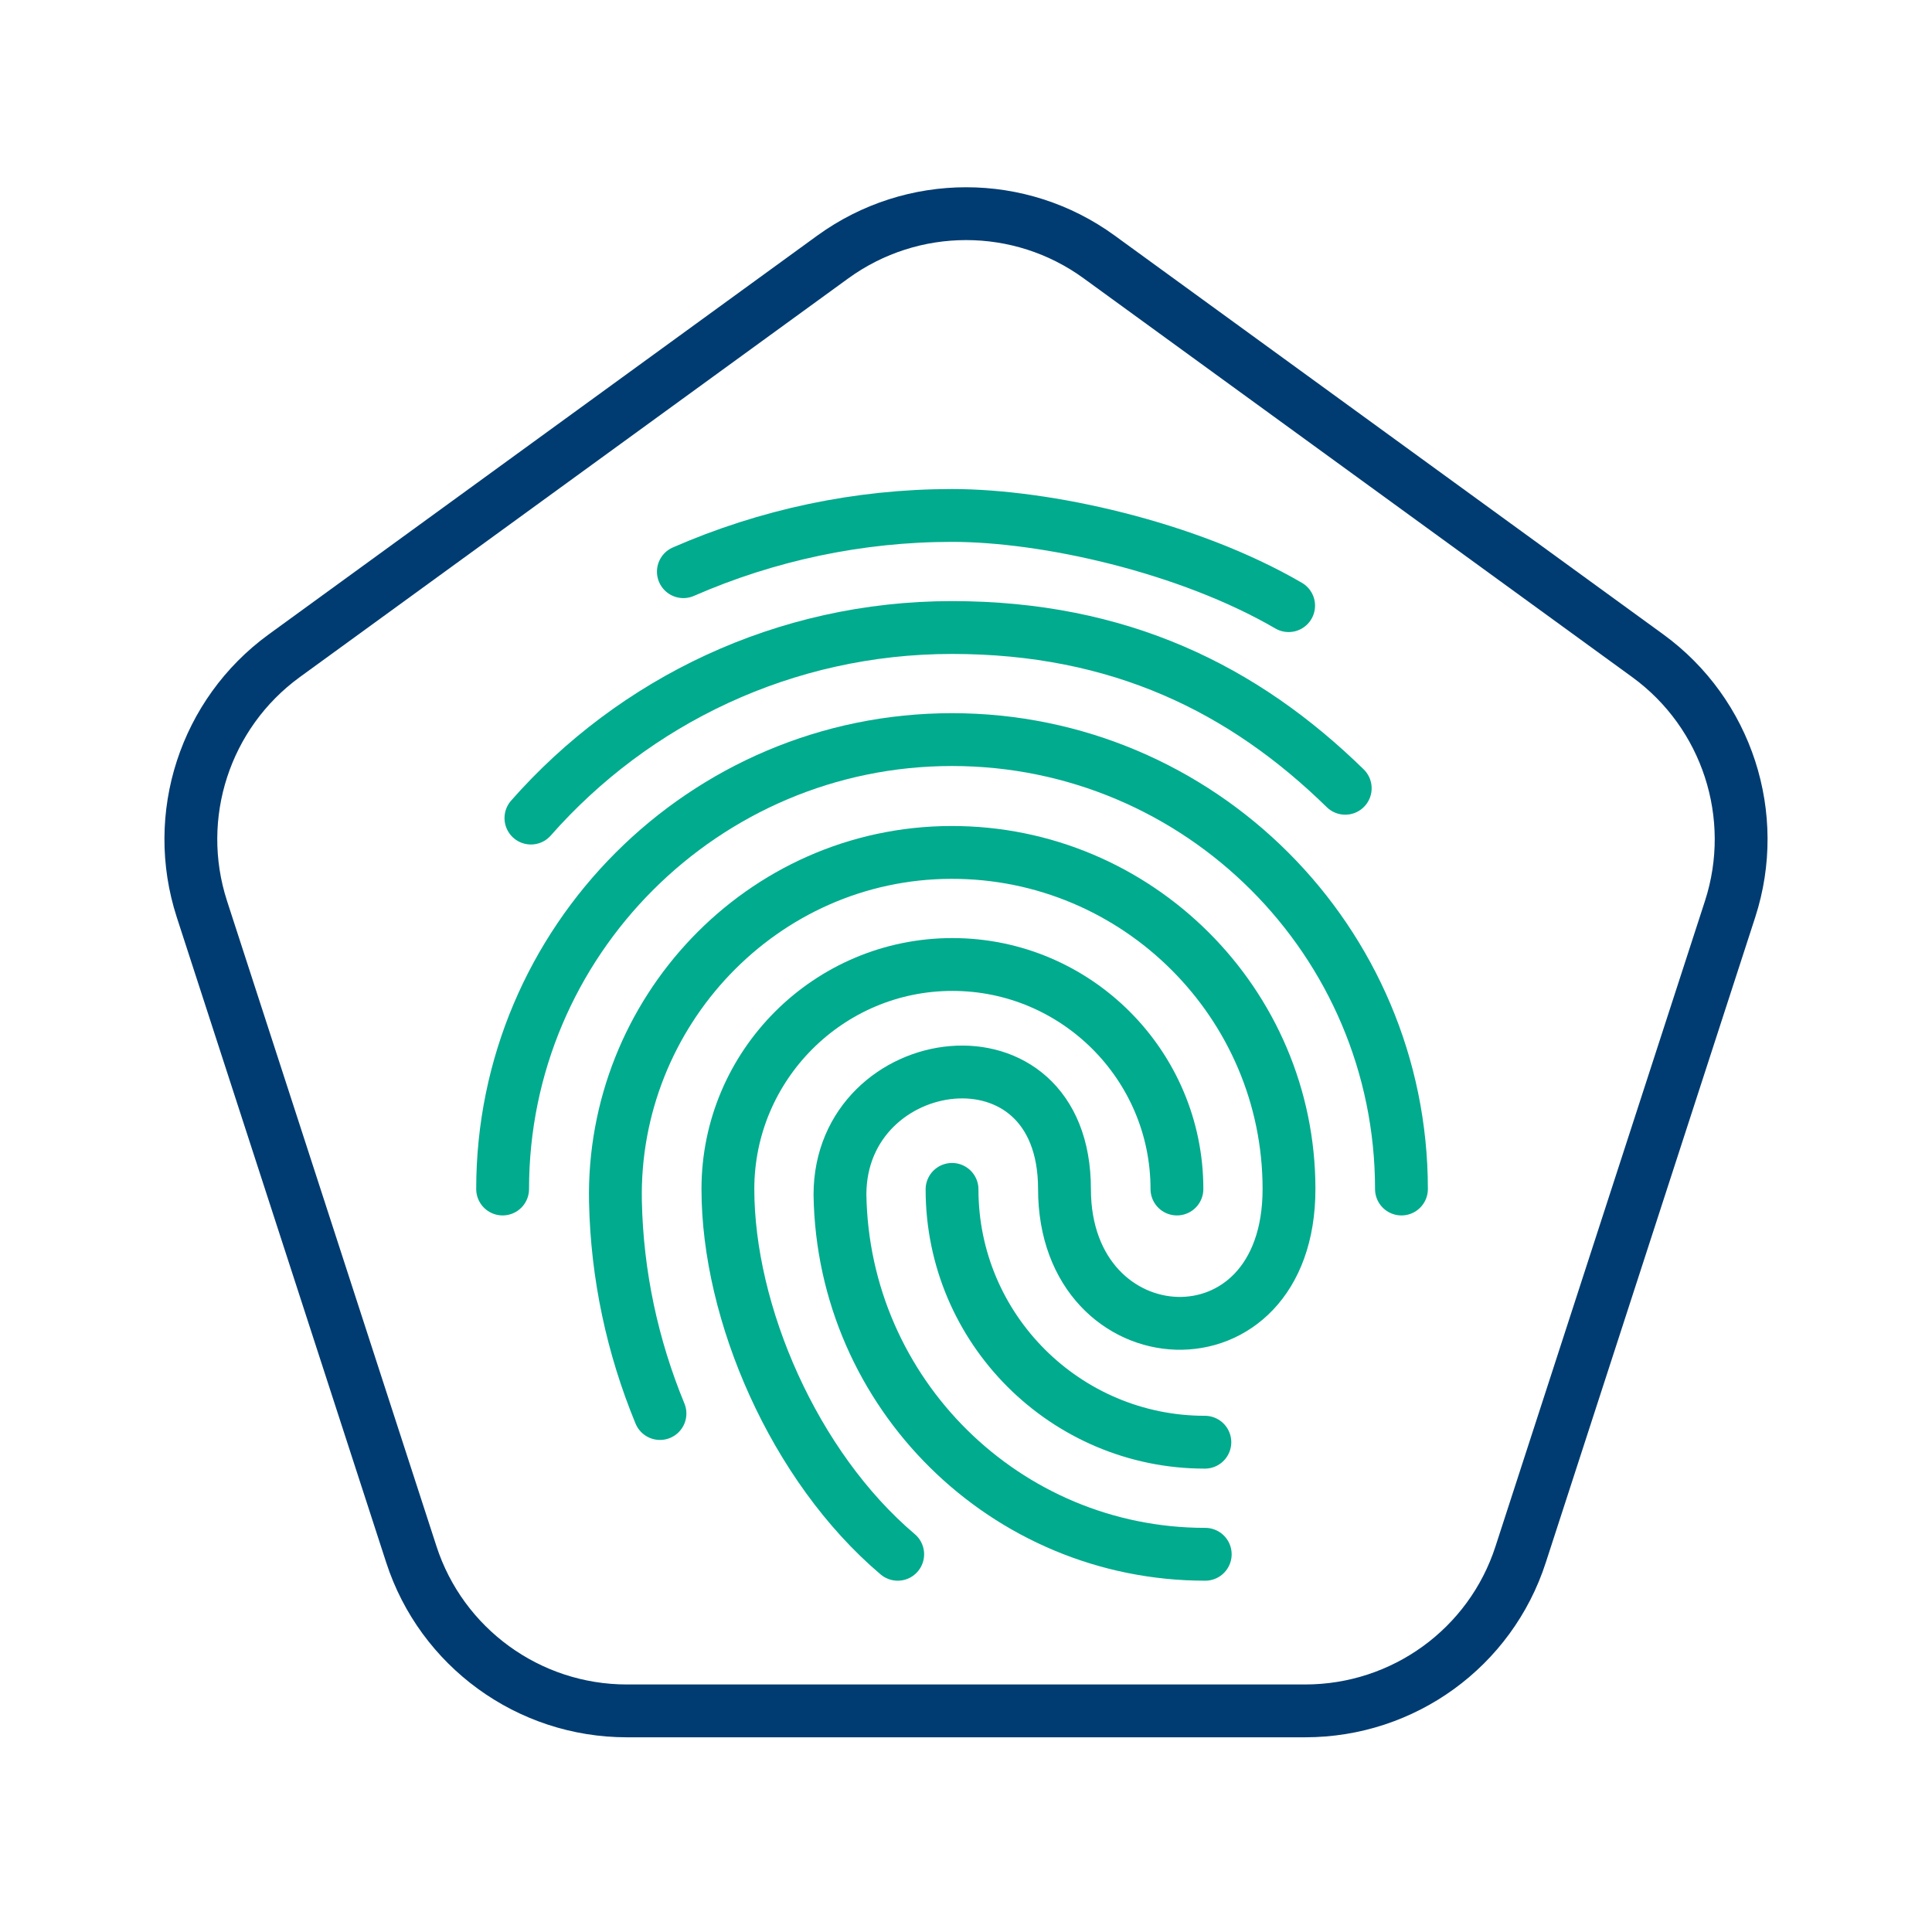
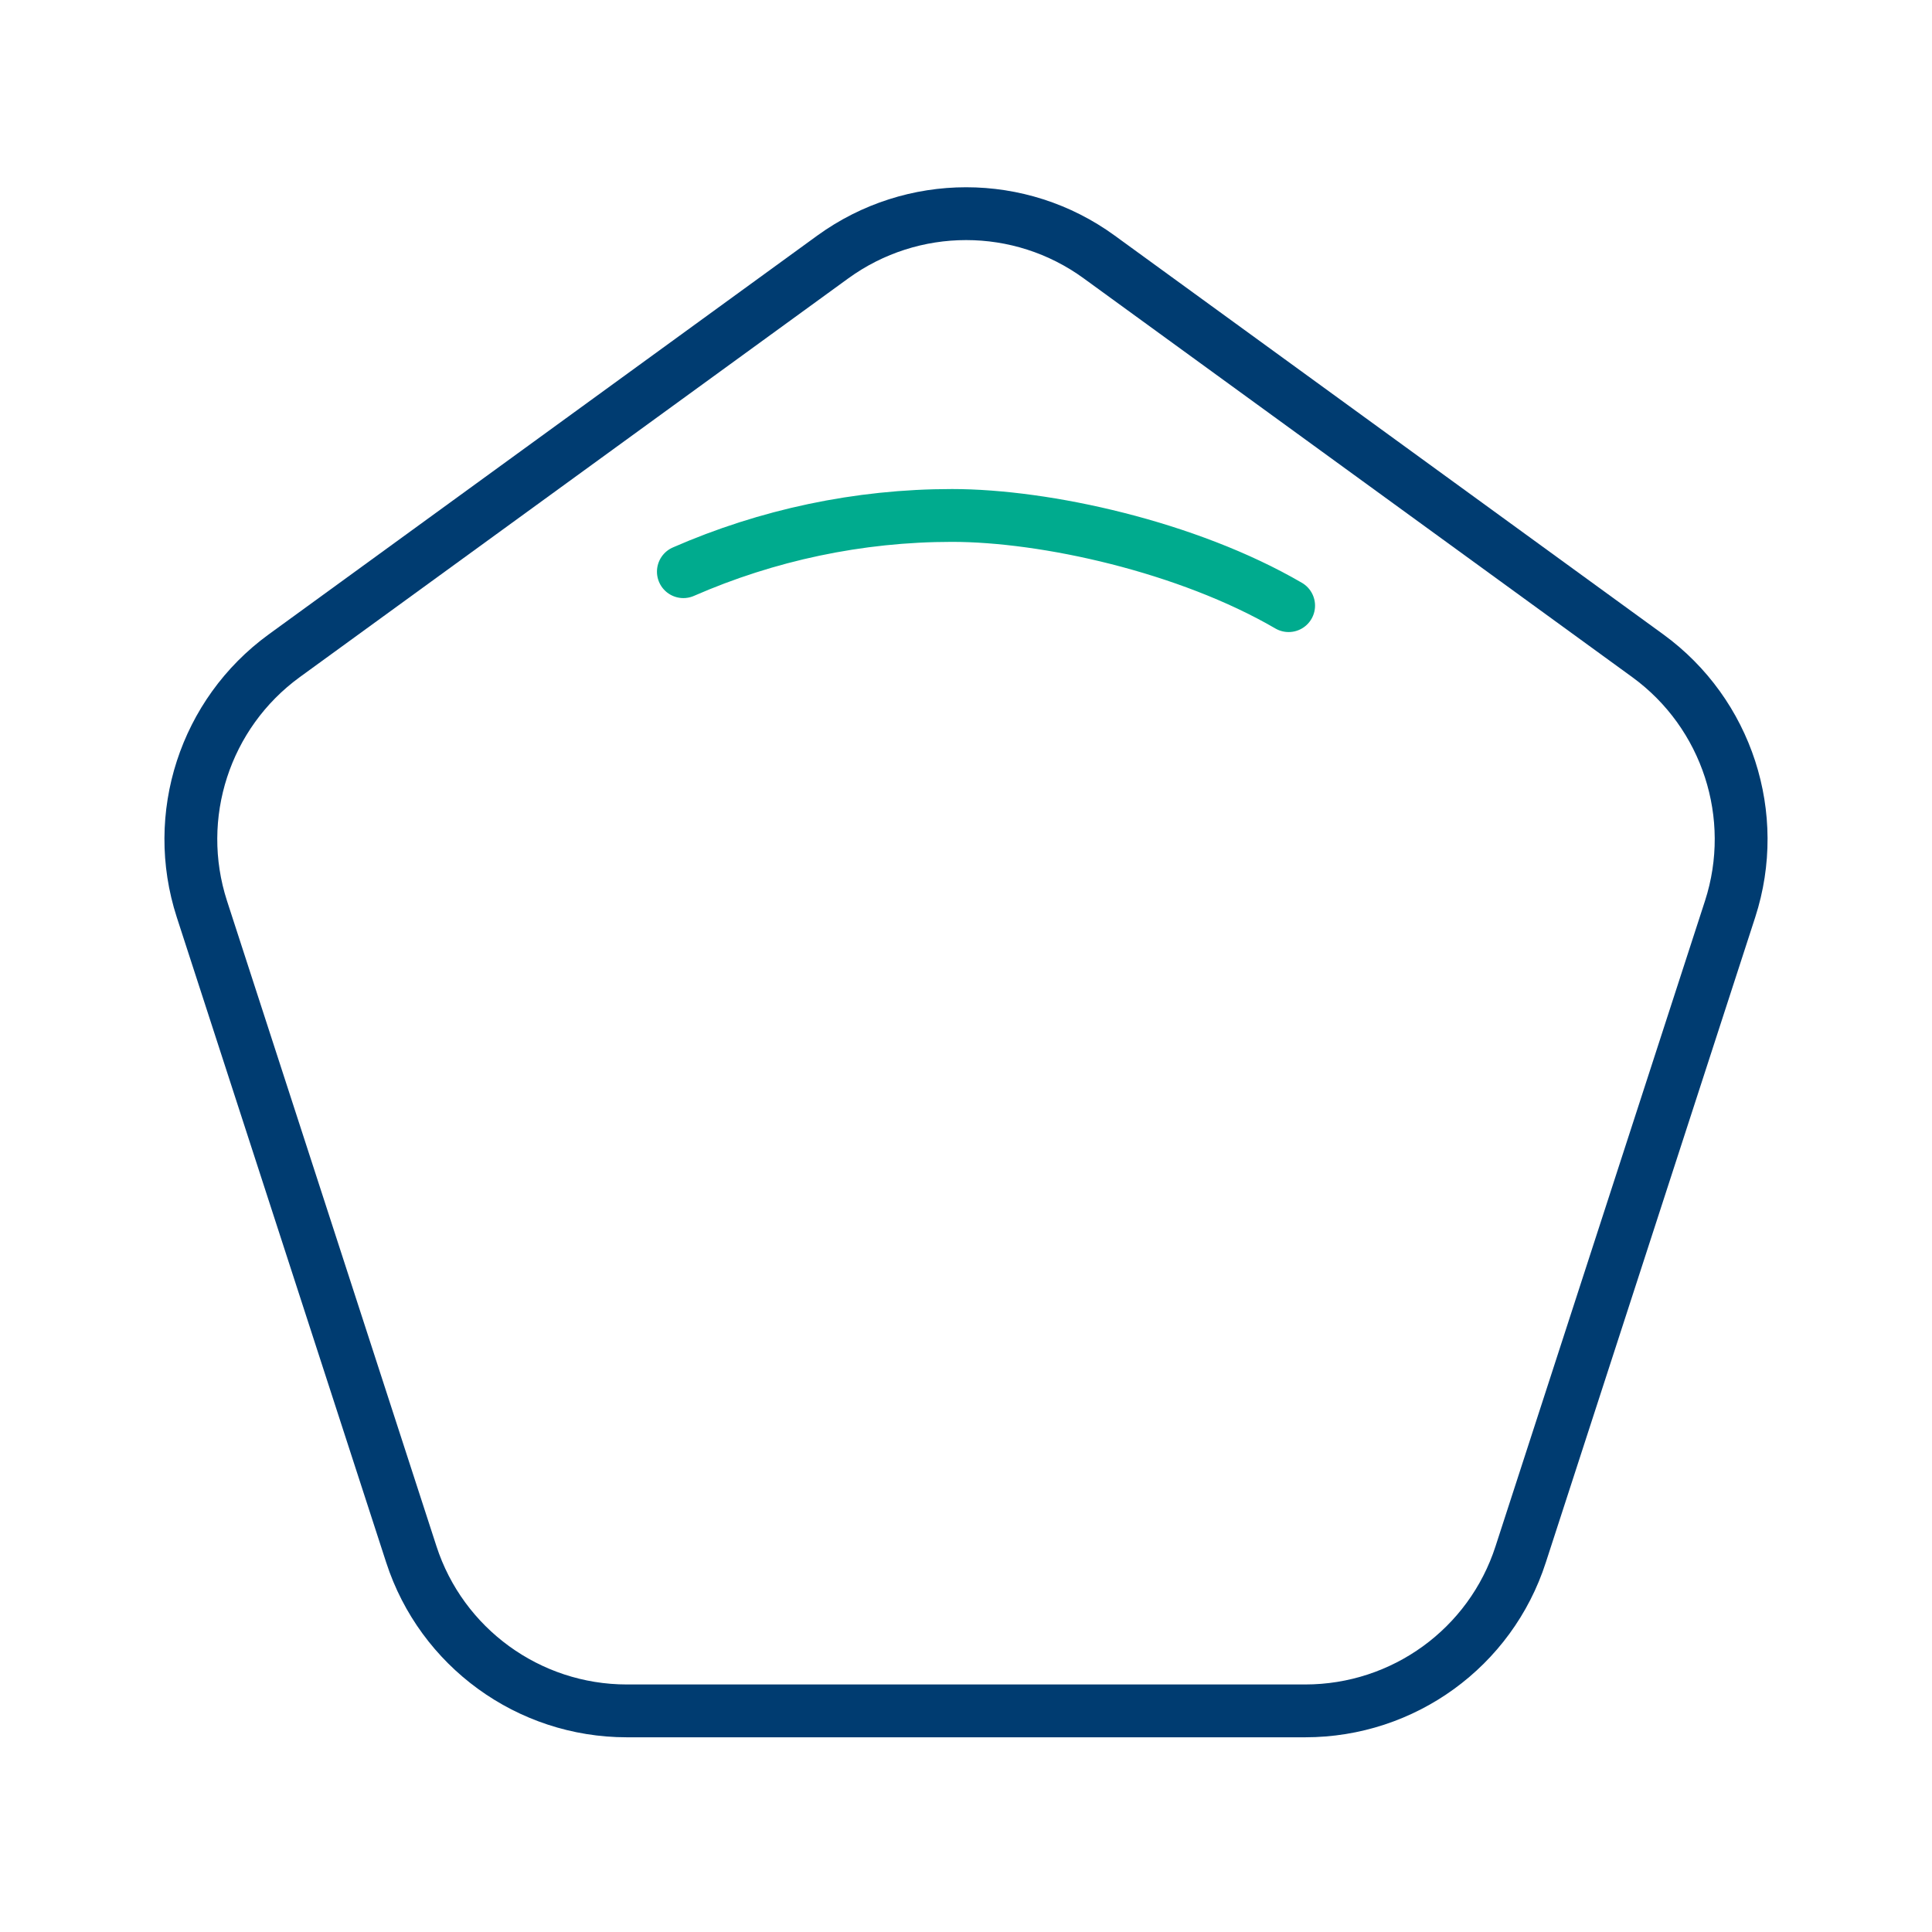
<svg xmlns="http://www.w3.org/2000/svg" id="Ebene_1" version="1.1" viewBox="0 0 512 512">
  <defs>
    <style>
      .st0 {
        stroke: #003c71;
      }

      .st0, .st1 {
        fill: none;
        stroke-linecap: round;
        stroke-linejoin: round;
        stroke-width: 14px;
      }

      .st1 {
        stroke: #00ab8e;
      }
    </style>
  </defs>
  <g id="g3171">
    <g id="g3173">
      <g id="g3175">
        <g id="g3181">
-           <path id="path3183" class="st1" d="M319.3,382.2c-36.9,0-67-30-67-67" />
-         </g>
+           </g>
        <g id="g3185">
-           <path id="path3187" class="st1" d="M311.9,315.1c0-32.8-26.7-59.5-59.5-59.5s-59.5,26.7-59.5,59.5,17.5,73.5,45,96.8" />
-         </g>
+           </g>
        <g id="g3189">
-           <path id="path3191" class="st1" d="M174.9,374.6c-7.3-17.7-11.4-36.7-11.8-56.2-1-50.1,38.8-92.4,89-92.5,49.3-.1,89.5,40,89.5,89.2s-59.5,45.7-59.5,0-59.5-37.2-59.5,1.5c.8,52.6,43.8,95.3,96.8,95.3" />
-         </g>
+           </g>
        <g id="g3193">
-           <path id="path3195" class="st1" d="M371.4,315.1c0-65.7-53.4-119.1-119.1-119.1s-119.1,53.4-119.1,119.1" />
-         </g>
+           </g>
        <g id="g3197">
-           <path id="path3199" class="st1" d="M140.7,216.8c27.3-31,67.2-50.5,111.6-50.5s77.3,16.3,104.2,42.6" />
-         </g>
+           </g>
        <g id="g3201">
          <path id="path3203" class="st1" d="M181.1,151.5c22.2-9.7,46.4-14.9,71.2-14.9s62.4,8.3,89.2,23.9" />
        </g>
      </g>
    </g>
  </g>
  <path class="st0" d="M436.7,173.8l-145.4-105.7c-21-15.3-49.5-15.3-70.6,0l-145.4,105.7c-21,15.3-29.8,42.4-21.8,67.1l55.5,171c8,24.7,31.1,41.5,57.1,41.5h179.8c26,0,49.1-16.7,57.1-41.5l55.5-171c8-24.7-.8-51.8-21.8-67.1h0Z" />
</svg>